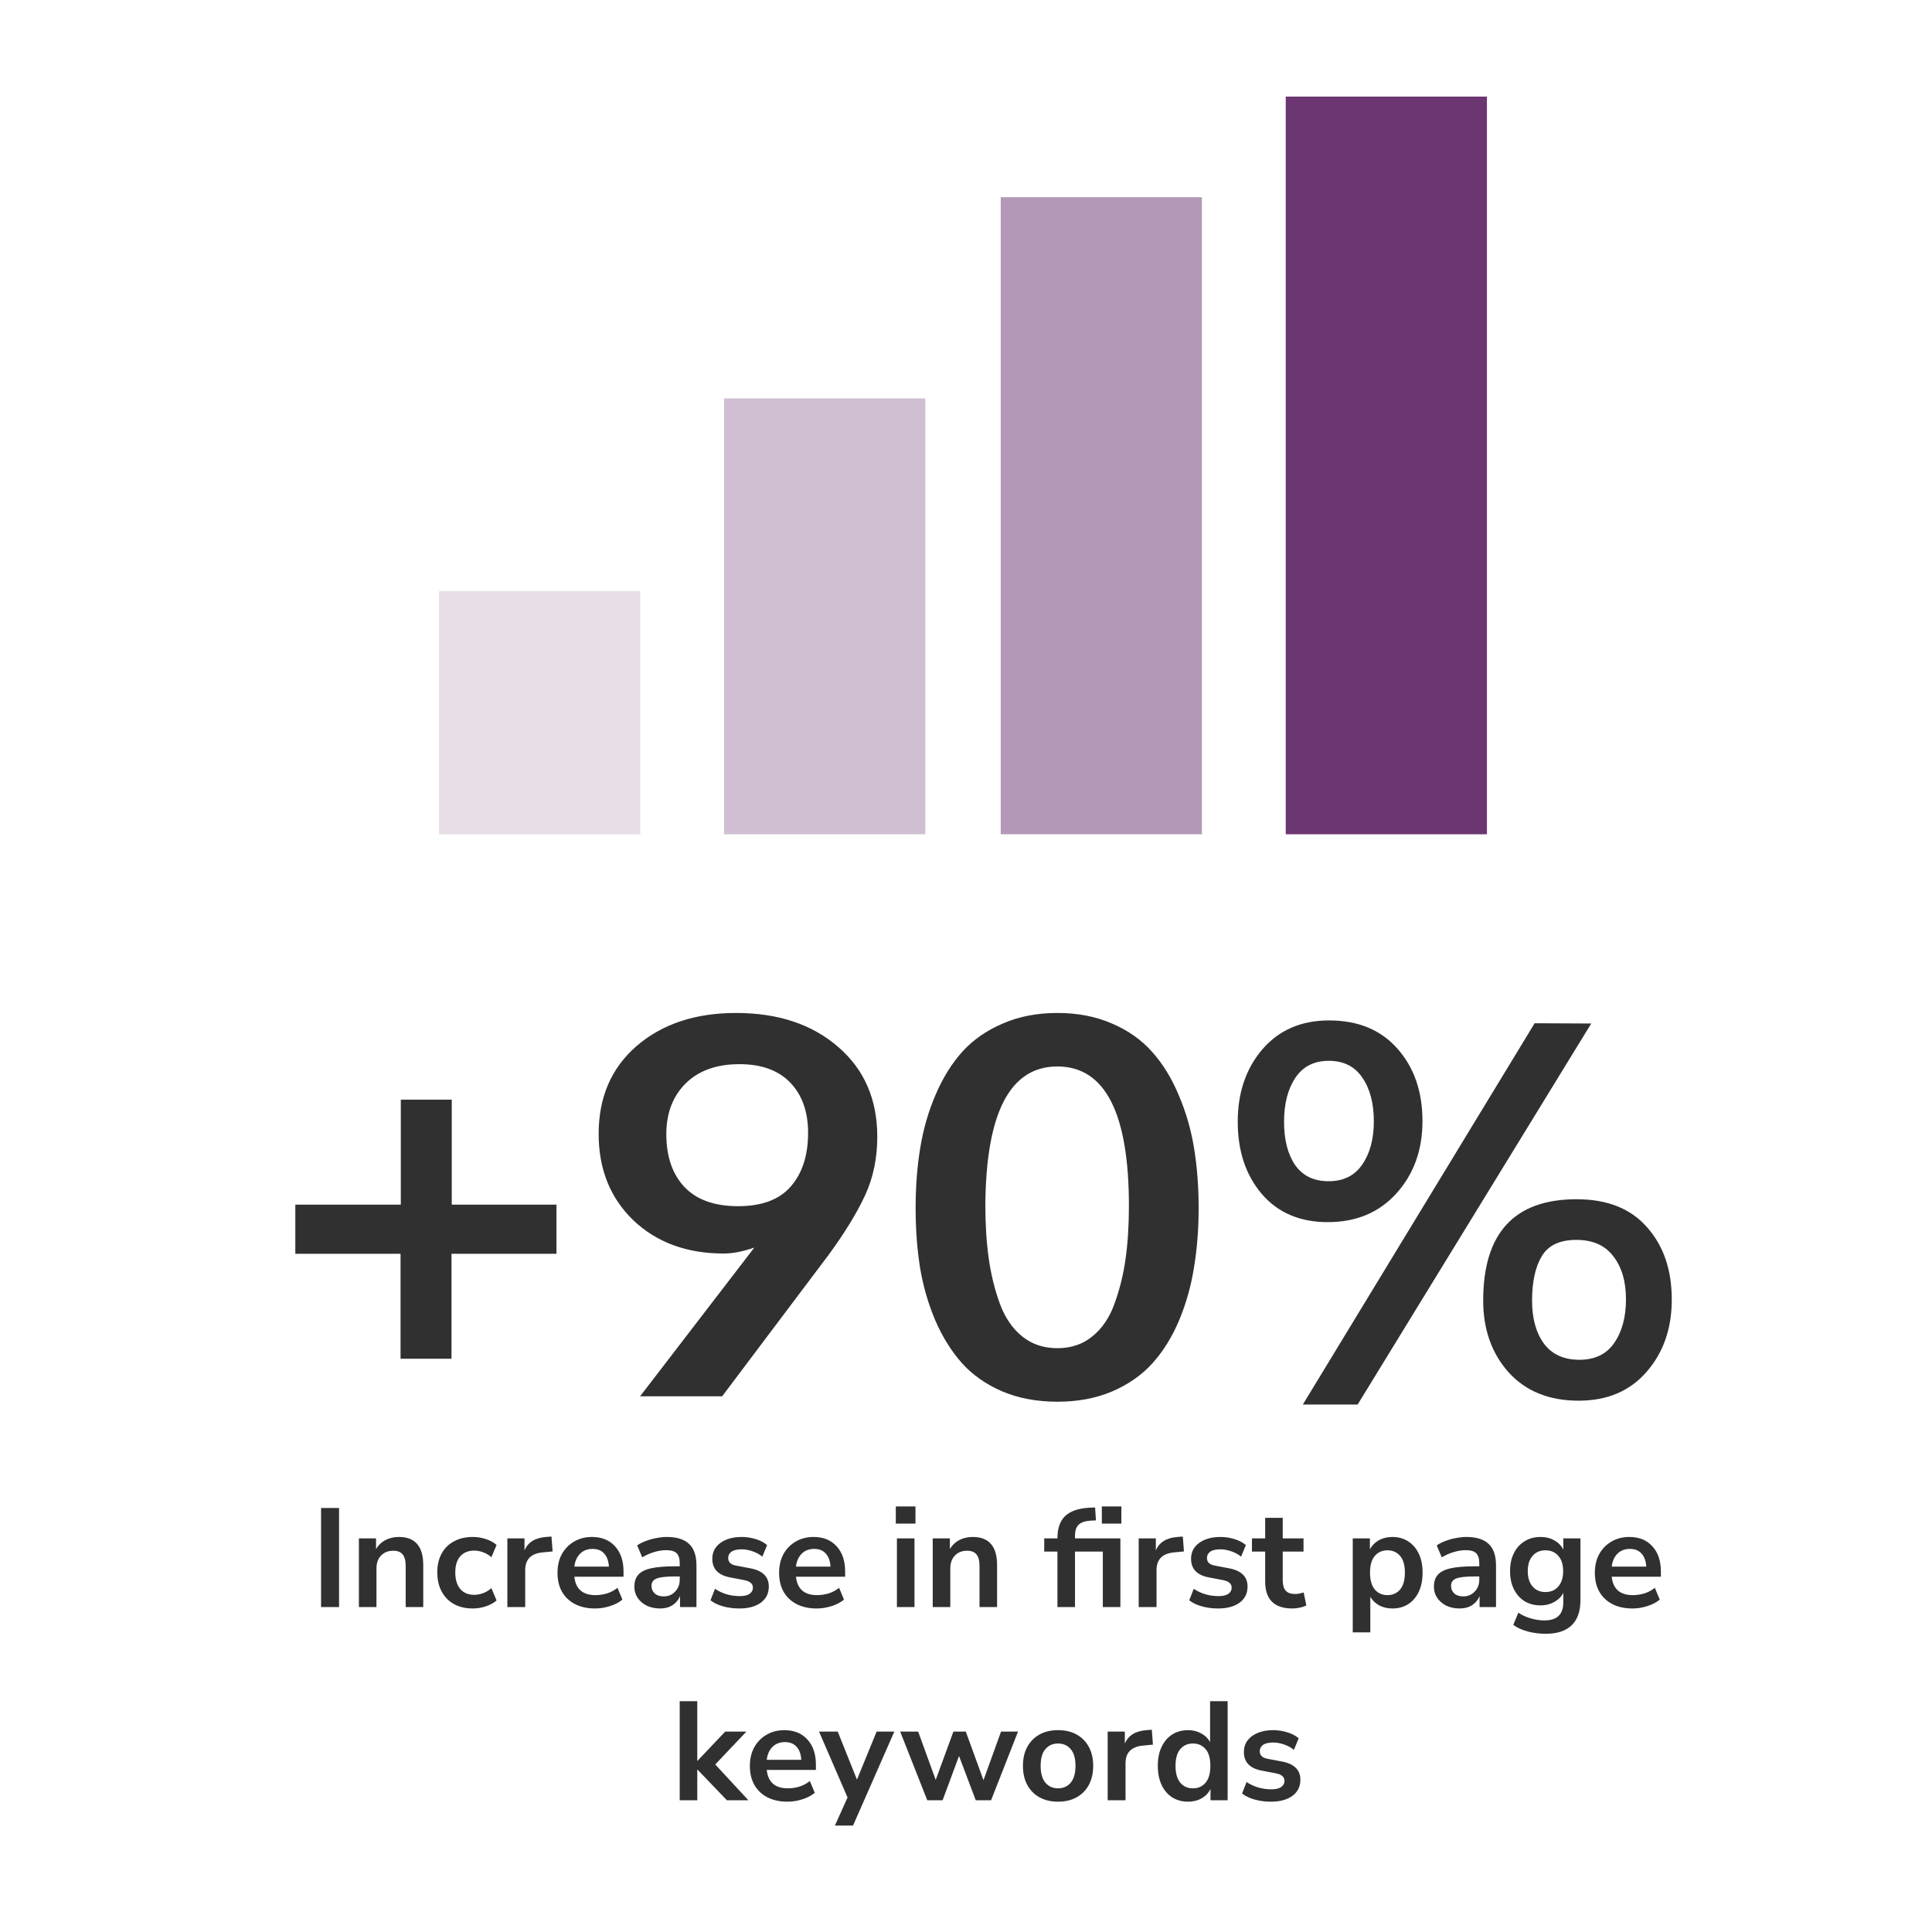
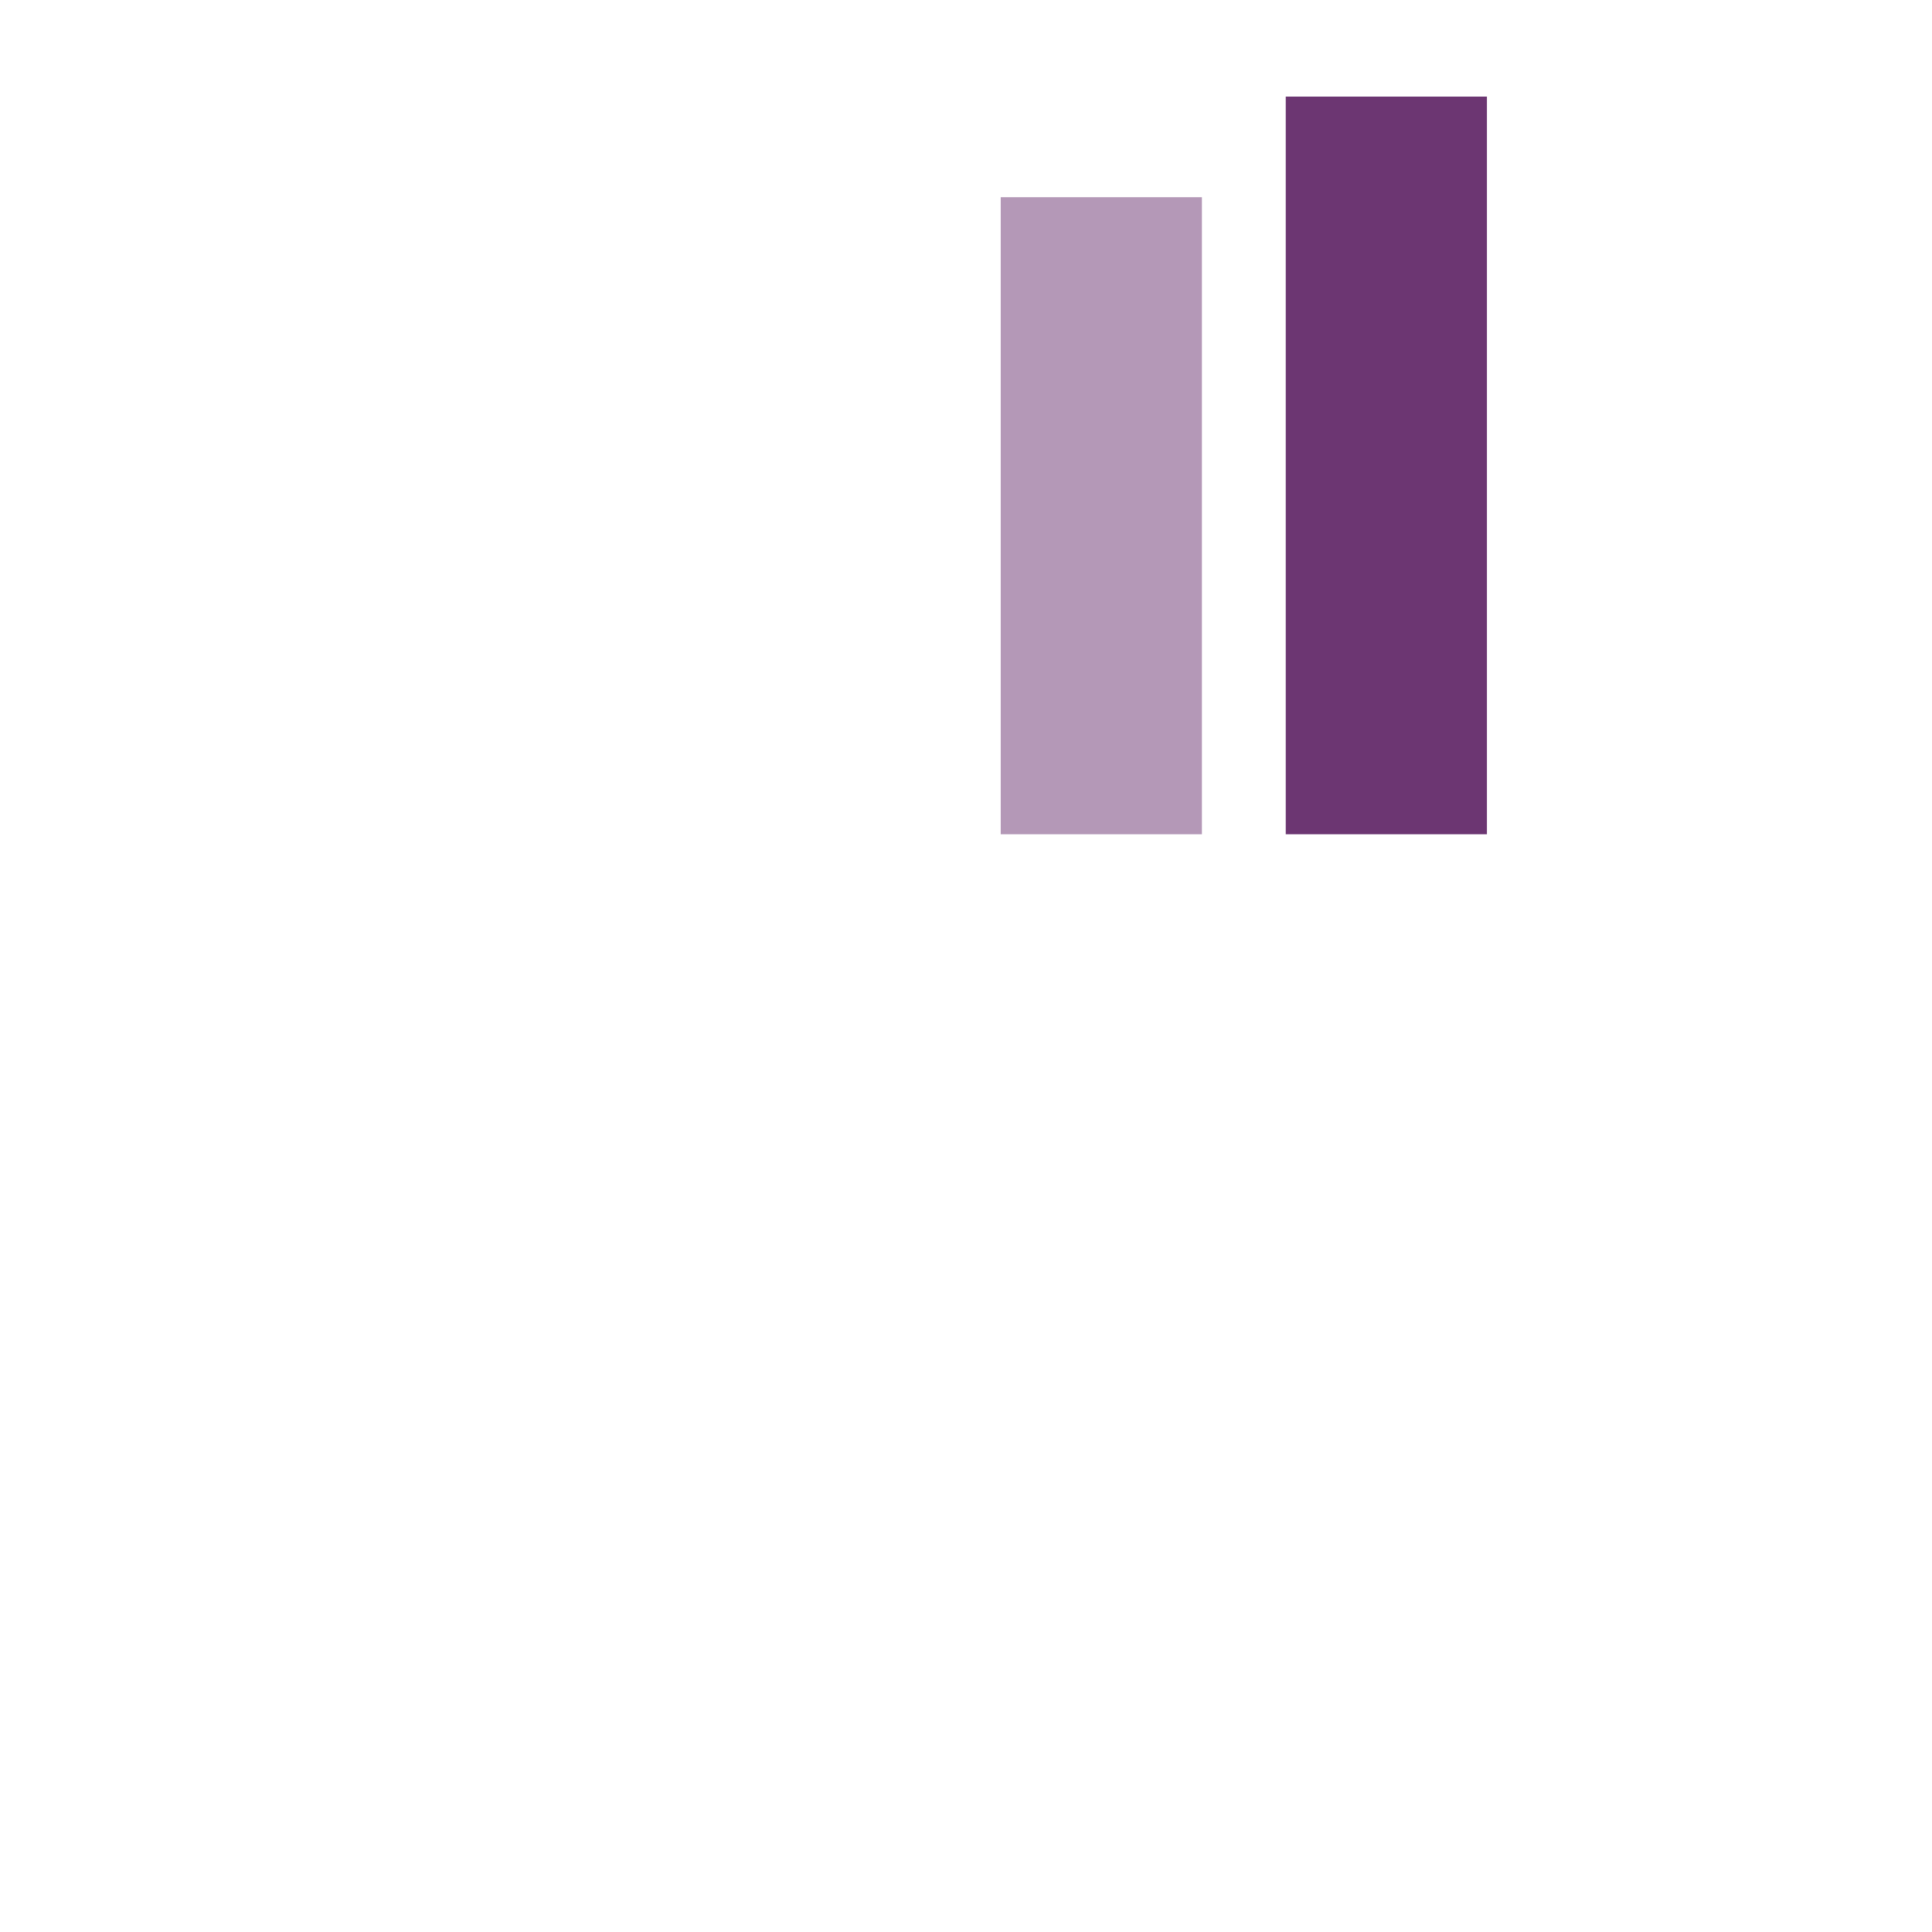
<svg xmlns="http://www.w3.org/2000/svg" width="220" height="220" viewBox="0 0 220 220" fill="none">
-   <rect x="50" y="67.318" width="22.909" height="27.682" fill="#6C3672" fill-opacity="0.17" />
-   <rect x="82.454" y="45.363" width="22.909" height="49.636" fill="#6C3672" fill-opacity="0.32" />
  <rect x="113.954" y="22.455" width="22.909" height="72.545" fill="#6C3672" fill-opacity="0.51" />
  <rect x="146.41" y="11" width="22.909" height="84" fill="#6C3672" />
-   <path d="M45.611 154.723V142.77H33.629V137.174H45.641V125.221H51.441V137.174H63.365V142.77H51.412V154.723H45.611ZM72.887 159L85.894 142.066C84.586 142.516 83.424 142.74 82.408 142.74C78.209 142.74 74.781 141.48 72.125 138.961C69.488 136.422 68.17 133.141 68.17 129.117C68.17 124.938 69.615 121.598 72.506 119.098C75.416 116.598 79.186 115.348 83.814 115.348C88.6 115.348 92.477 116.637 95.445 119.215C98.414 121.773 99.898 125.182 99.898 129.439C99.898 131.9 99.43 134.137 98.492 136.148C97.555 138.16 96.178 140.406 94.361 142.887L82.232 159H72.887ZM84.049 137.35C86.764 137.35 88.766 136.598 90.055 135.094C91.363 133.59 92.018 131.559 92.018 129C92.018 126.598 91.344 124.693 89.996 123.287C88.648 121.881 86.715 121.178 84.195 121.178C81.598 121.178 79.557 121.91 78.072 123.375C76.607 124.84 75.875 126.764 75.875 129.146C75.875 131.686 76.559 133.688 77.926 135.152C79.312 136.617 81.353 137.35 84.049 137.35ZM116.393 152.174C117.506 153.072 118.844 153.521 120.406 153.521C121.969 153.521 123.297 153.072 124.391 152.174C125.504 151.275 126.344 150.035 126.91 148.453C127.496 146.852 127.916 145.152 128.17 143.355C128.424 141.539 128.551 139.527 128.551 137.32C128.551 126.734 125.836 121.441 120.406 121.441C115.016 121.441 112.281 126.695 112.203 137.203C112.203 139.43 112.33 141.451 112.584 143.268C112.838 145.084 113.258 146.803 113.844 148.424C114.43 150.025 115.279 151.275 116.393 152.174ZM126.646 158.443C124.811 159.225 122.73 159.615 120.406 159.615C118.082 159.615 115.992 159.225 114.137 158.443C112.281 157.643 110.748 156.568 109.537 155.221C108.326 153.854 107.311 152.223 106.49 150.328C105.689 148.434 105.113 146.432 104.762 144.322C104.43 142.213 104.264 139.957 104.264 137.555C104.264 135.113 104.439 132.828 104.791 130.699C105.143 128.551 105.729 126.529 106.549 124.635C107.369 122.721 108.385 121.09 109.596 119.742C110.826 118.395 112.359 117.33 114.195 116.549C116.031 115.748 118.102 115.348 120.406 115.348C122.711 115.348 124.781 115.748 126.617 116.549C128.453 117.33 129.977 118.404 131.188 119.771C132.398 121.119 133.404 122.75 134.205 124.664C135.025 126.559 135.611 128.57 135.963 130.699C136.314 132.828 136.49 135.113 136.49 137.555C136.49 139.957 136.314 142.213 135.963 144.322C135.631 146.432 135.064 148.443 134.264 150.357C133.463 152.252 132.457 153.873 131.246 155.221C130.035 156.568 128.502 157.643 126.646 158.443ZM151.285 134.508C152.984 134.508 154.264 133.873 155.123 132.604C156.002 131.334 156.441 129.693 156.441 127.682C156.441 125.631 156.002 123.971 155.123 122.701C154.264 121.432 152.994 120.797 151.314 120.797C149.635 120.797 148.365 121.441 147.506 122.73C146.646 124.02 146.217 125.689 146.217 127.74C146.217 129.791 146.637 131.432 147.477 132.662C148.336 133.893 149.605 134.508 151.285 134.508ZM151.197 139.166C148.014 139.166 145.504 138.092 143.668 135.943C141.852 133.795 140.943 131.061 140.943 127.74C140.943 124.42 141.881 121.666 143.756 119.479C145.65 117.291 148.18 116.197 151.344 116.197C154.645 116.197 157.242 117.271 159.137 119.42C161.031 121.568 161.979 124.312 161.979 127.652C161.979 130.953 160.992 133.697 159.02 135.885C157.047 138.072 154.439 139.166 151.197 139.166ZM148.355 159.938L174.752 116.52L181.197 116.549L154.596 159.938H148.355ZM179.85 154.84C181.607 154.84 182.926 154.205 183.805 152.936C184.703 151.646 185.152 149.986 185.152 147.955C185.152 145.924 184.674 144.293 183.717 143.062C182.779 141.812 181.373 141.188 179.498 141.188C177.623 141.188 176.314 141.803 175.572 143.033C174.83 144.264 174.459 145.953 174.459 148.102C174.459 150.133 174.908 151.764 175.807 152.994C176.725 154.225 178.072 154.84 179.85 154.84ZM179.762 159.498C176.402 159.498 173.746 158.424 171.793 156.275C169.859 154.107 168.893 151.383 168.893 148.102C168.893 140.406 172.438 136.559 179.527 136.559C183.023 136.559 185.699 137.623 187.555 139.752C189.43 141.861 190.367 144.605 190.367 147.984C190.367 151.285 189.41 154.029 187.496 156.217C185.602 158.404 183.023 159.498 179.762 159.498Z" fill="#303030" />
-   <path d="M36.56 183V171.72H38.608V183H36.56ZM40.868 183V175.176H42.82V176.392C43.087 175.944 43.444 175.603 43.892 175.368C44.351 175.133 44.863 175.016 45.428 175.016C47.273 175.016 48.196 176.088 48.196 178.232V183H46.196V178.328C46.196 177.72 46.079 177.277 45.844 177C45.62 176.723 45.268 176.584 44.788 176.584C44.202 176.584 43.732 176.771 43.38 177.144C43.039 177.507 42.868 177.992 42.868 178.6V183H40.868ZM53.843 183.16C53.022 183.16 52.307 182.995 51.7 182.664C51.092 182.323 50.622 181.843 50.291 181.224C49.961 180.605 49.795 179.88 49.795 179.048C49.795 178.216 49.961 177.501 50.291 176.904C50.622 176.296 51.092 175.832 51.7 175.512C52.307 175.181 53.022 175.016 53.843 175.016C54.345 175.016 54.841 175.096 55.331 175.256C55.822 175.416 56.227 175.64 56.547 175.928L55.956 177.32C55.678 177.075 55.364 176.888 55.011 176.76C54.67 176.632 54.34 176.568 54.02 176.568C53.326 176.568 52.788 176.787 52.404 177.224C52.03 177.651 51.843 178.264 51.843 179.064C51.843 179.853 52.03 180.477 52.404 180.936C52.788 181.384 53.326 181.608 54.02 181.608C54.329 181.608 54.66 181.544 55.011 181.416C55.364 181.288 55.678 181.096 55.956 180.84L56.547 182.248C56.227 182.525 55.817 182.749 55.316 182.92C54.825 183.08 54.334 183.16 53.843 183.16ZM57.774 183V175.176H59.726V176.552C60.11 175.624 60.932 175.112 62.19 175.016L62.798 174.968L62.926 176.664L61.774 176.776C60.462 176.904 59.806 177.576 59.806 178.792V183H57.774ZM67.771 183.16C66.886 183.16 66.123 182.995 65.483 182.664C64.843 182.333 64.347 181.864 63.995 181.256C63.654 180.648 63.483 179.928 63.483 179.096C63.483 178.285 63.648 177.576 63.979 176.968C64.32 176.36 64.784 175.885 65.371 175.544C65.968 175.192 66.646 175.016 67.403 175.016C68.512 175.016 69.387 175.368 70.027 176.072C70.678 176.776 71.003 177.736 71.003 178.952V179.544H65.403C65.552 180.941 66.352 181.64 67.803 181.64C68.24 181.64 68.678 181.576 69.115 181.448C69.552 181.309 69.952 181.096 70.315 180.808L70.875 182.152C70.502 182.461 70.032 182.707 69.467 182.888C68.902 183.069 68.336 183.16 67.771 183.16ZM67.483 176.376C66.896 176.376 66.422 176.557 66.059 176.92C65.696 177.283 65.478 177.773 65.403 178.392H69.339C69.296 177.741 69.115 177.245 68.795 176.904C68.486 176.552 68.048 176.376 67.483 176.376ZM75.163 183.16C74.597 183.16 74.091 183.053 73.643 182.84C73.206 182.616 72.859 182.317 72.603 181.944C72.358 181.571 72.235 181.149 72.235 180.68C72.235 180.104 72.384 179.651 72.683 179.32C72.981 178.979 73.467 178.733 74.139 178.584C74.811 178.435 75.712 178.36 76.843 178.36H77.403V178.024C77.403 177.491 77.285 177.107 77.051 176.872C76.816 176.637 76.421 176.52 75.867 176.52C75.43 176.52 74.981 176.589 74.523 176.728C74.064 176.856 73.6 177.059 73.131 177.336L72.555 175.976C72.832 175.784 73.157 175.619 73.531 175.48C73.915 175.331 74.315 175.219 74.731 175.144C75.157 175.059 75.558 175.016 75.931 175.016C77.072 175.016 77.92 175.283 78.475 175.816C79.029 176.339 79.307 177.155 79.307 178.264V183H77.435V181.752C77.254 182.189 76.966 182.536 76.571 182.792C76.176 183.037 75.707 183.16 75.163 183.16ZM75.579 181.784C76.102 181.784 76.534 181.603 76.875 181.24C77.227 180.877 77.403 180.419 77.403 179.864V179.512H76.859C75.856 179.512 75.157 179.592 74.763 179.752C74.379 179.901 74.187 180.179 74.187 180.584C74.187 180.936 74.309 181.224 74.555 181.448C74.8 181.672 75.141 181.784 75.579 181.784ZM84.201 183.16C83.54 183.16 82.921 183.08 82.345 182.92C81.769 182.76 81.289 182.531 80.905 182.232L81.417 180.92C81.811 181.187 82.254 181.395 82.745 181.544C83.236 181.683 83.726 181.752 84.217 181.752C84.729 181.752 85.108 181.667 85.353 181.496C85.609 181.315 85.737 181.08 85.737 180.792C85.737 180.344 85.406 180.056 84.745 179.928L83.145 179.624C81.79 179.368 81.113 178.664 81.113 177.512C81.113 177 81.251 176.557 81.529 176.184C81.817 175.811 82.212 175.523 82.713 175.32C83.214 175.117 83.79 175.016 84.441 175.016C84.996 175.016 85.529 175.096 86.041 175.256C86.553 175.405 86.99 175.635 87.353 175.944L86.809 177.256C86.499 177 86.126 176.797 85.689 176.648C85.262 176.499 84.852 176.424 84.457 176.424C83.934 176.424 83.545 176.515 83.289 176.696C83.043 176.877 82.921 177.117 82.921 177.416C82.921 177.885 83.225 178.173 83.833 178.28L85.433 178.584C86.126 178.712 86.649 178.947 87.001 179.288C87.364 179.629 87.545 180.088 87.545 180.664C87.545 181.443 87.241 182.056 86.633 182.504C86.025 182.941 85.214 183.16 84.201 183.16ZM93.005 183.16C92.12 183.16 91.357 182.995 90.717 182.664C90.077 182.333 89.581 181.864 89.229 181.256C88.888 180.648 88.717 179.928 88.717 179.096C88.717 178.285 88.883 177.576 89.213 176.968C89.555 176.36 90.019 175.885 90.605 175.544C91.203 175.192 91.88 175.016 92.637 175.016C93.747 175.016 94.621 175.368 95.261 176.072C95.912 176.776 96.237 177.736 96.237 178.952V179.544H90.637C90.787 180.941 91.587 181.64 93.037 181.64C93.475 181.64 93.912 181.576 94.349 181.448C94.787 181.309 95.187 181.096 95.549 180.808L96.109 182.152C95.736 182.461 95.267 182.707 94.701 182.888C94.136 183.069 93.571 183.16 93.005 183.16ZM92.717 176.376C92.131 176.376 91.656 176.557 91.293 176.92C90.931 177.283 90.712 177.773 90.637 178.392H94.573C94.531 177.741 94.349 177.245 94.029 176.904C93.72 176.552 93.283 176.376 92.717 176.376ZM102.006 173.496V171.544H104.246V173.496H102.006ZM102.134 183V175.176H104.134V183H102.134ZM106.212 183V175.176H108.164V176.392C108.431 175.944 108.788 175.603 109.236 175.368C109.695 175.133 110.207 175.016 110.772 175.016C112.617 175.016 113.54 176.088 113.54 178.232V183H111.54V178.328C111.54 177.72 111.423 177.277 111.188 177C110.964 176.723 110.612 176.584 110.132 176.584C109.545 176.584 109.076 176.771 108.724 177.144C108.383 177.507 108.212 177.992 108.212 178.6V183H106.212ZM125.468 173.496V171.544H127.692V173.496H125.468ZM120.412 183V176.68H118.908V175.176H120.412V175.16C120.412 174.051 120.7 173.213 121.276 172.648C121.862 172.083 122.769 171.763 123.996 171.688L124.7 171.656L124.796 173.128L124.172 173.16C123.532 173.203 123.078 173.363 122.812 173.64C122.545 173.907 122.412 174.307 122.412 174.84V175.176H127.58V183H125.58V176.68H122.412V183H120.412ZM129.665 183V175.176H131.617V176.552C132.001 175.624 132.822 175.112 134.081 175.016L134.689 174.968L134.817 176.664L133.665 176.776C132.353 176.904 131.697 177.576 131.697 178.792V183H129.665ZM138.717 183.16C138.055 183.16 137.437 183.08 136.861 182.92C136.285 182.76 135.805 182.531 135.421 182.232L135.933 180.92C136.327 181.187 136.77 181.395 137.261 181.544C137.751 181.683 138.242 181.752 138.733 181.752C139.245 181.752 139.623 181.667 139.869 181.496C140.125 181.315 140.253 181.08 140.253 180.792C140.253 180.344 139.922 180.056 139.261 179.928L137.661 179.624C136.306 179.368 135.629 178.664 135.629 177.512C135.629 177 135.767 176.557 136.045 176.184C136.333 175.811 136.727 175.523 137.229 175.32C137.73 175.117 138.306 175.016 138.957 175.016C139.511 175.016 140.045 175.096 140.557 175.256C141.069 175.405 141.506 175.635 141.869 175.944L141.325 177.256C141.015 177 140.642 176.797 140.205 176.648C139.778 176.499 139.367 176.424 138.973 176.424C138.45 176.424 138.061 176.515 137.805 176.696C137.559 176.877 137.437 177.117 137.437 177.416C137.437 177.885 137.741 178.173 138.349 178.28L139.949 178.584C140.642 178.712 141.165 178.947 141.517 179.288C141.879 179.629 142.061 180.088 142.061 180.664C142.061 181.443 141.757 182.056 141.149 182.504C140.541 182.941 139.73 183.16 138.717 183.16ZM147.171 183.16C145.102 183.16 144.067 182.136 144.067 180.088V176.68H142.563V175.176H144.067V172.84H146.067V175.176H148.435V176.68H146.067V179.976C146.067 180.488 146.179 180.872 146.403 181.128C146.627 181.384 146.99 181.512 147.491 181.512C147.64 181.512 147.795 181.496 147.955 181.464C148.115 181.421 148.28 181.379 148.451 181.336L148.755 182.808C148.563 182.915 148.318 183 148.019 183.064C147.731 183.128 147.448 183.16 147.171 183.16ZM154.04 185.88V175.176H155.992V176.424C156.216 175.997 156.552 175.656 157 175.4C157.459 175.144 157.976 175.016 158.552 175.016C159.235 175.016 159.832 175.181 160.344 175.512C160.867 175.843 161.272 176.312 161.56 176.92C161.848 177.517 161.992 178.237 161.992 179.08C161.992 179.912 161.848 180.637 161.56 181.256C161.272 181.864 160.872 182.333 160.36 182.664C159.848 182.995 159.245 183.16 158.552 183.16C157.997 183.16 157.496 183.043 157.048 182.808C156.611 182.563 156.275 182.237 156.04 181.832V185.88H154.04ZM157.992 181.64C158.589 181.64 159.069 181.427 159.432 181C159.795 180.563 159.976 179.923 159.976 179.08C159.976 178.227 159.795 177.592 159.432 177.176C159.069 176.749 158.589 176.536 157.992 176.536C157.395 176.536 156.915 176.749 156.552 177.176C156.189 177.592 156.008 178.227 156.008 179.08C156.008 179.923 156.189 180.563 156.552 181C156.915 181.427 157.395 181.64 157.992 181.64ZM166.21 183.16C165.644 183.16 165.138 183.053 164.69 182.84C164.252 182.616 163.906 182.317 163.65 181.944C163.404 181.571 163.282 181.149 163.282 180.68C163.282 180.104 163.431 179.651 163.73 179.32C164.028 178.979 164.514 178.733 165.186 178.584C165.858 178.435 166.759 178.36 167.89 178.36H168.45V178.024C168.45 177.491 168.332 177.107 168.098 176.872C167.863 176.637 167.468 176.52 166.914 176.52C166.476 176.52 166.028 176.589 165.57 176.728C165.111 176.856 164.647 177.059 164.178 177.336L163.602 175.976C163.879 175.784 164.204 175.619 164.578 175.48C164.962 175.331 165.362 175.219 165.778 175.144C166.204 175.059 166.604 175.016 166.978 175.016C168.119 175.016 168.967 175.283 169.522 175.816C170.076 176.339 170.354 177.155 170.354 178.264V183H168.482V181.752C168.3 182.189 168.012 182.536 167.618 182.792C167.223 183.037 166.754 183.16 166.21 183.16ZM166.626 181.784C167.148 181.784 167.58 181.603 167.922 181.24C168.274 180.877 168.45 180.419 168.45 179.864V179.512H167.906C166.903 179.512 166.204 179.592 165.81 179.752C165.426 179.901 165.234 180.179 165.234 180.584C165.234 180.936 165.356 181.224 165.602 181.448C165.847 181.672 166.188 181.784 166.626 181.784ZM176.032 186.04C175.306 186.04 174.624 185.955 173.984 185.784C173.354 185.624 172.8 185.373 172.32 185.032L172.896 183.64C173.344 183.939 173.824 184.157 174.336 184.296C174.848 184.445 175.36 184.52 175.872 184.52C177.301 184.52 178.016 183.832 178.016 182.456V181.384C177.792 181.821 177.445 182.168 176.976 182.424C176.517 182.68 176.005 182.808 175.44 182.808C174.736 182.808 174.122 182.648 173.6 182.328C173.077 181.997 172.672 181.539 172.384 180.952C172.096 180.365 171.952 179.683 171.952 178.904C171.952 178.125 172.096 177.448 172.384 176.872C172.672 176.285 173.077 175.832 173.6 175.512C174.122 175.181 174.736 175.016 175.44 175.016C176.026 175.016 176.549 175.149 177.008 175.416C177.466 175.672 177.802 176.019 178.016 176.456V175.176H179.968V182.216C179.968 183.485 179.632 184.44 178.96 185.08C178.288 185.72 177.312 186.04 176.032 186.04ZM175.984 181.288C176.602 181.288 177.093 181.075 177.456 180.648C177.818 180.221 178 179.64 178 178.904C178 178.168 177.818 177.592 177.456 177.176C177.093 176.749 176.602 176.536 175.984 176.536C175.365 176.536 174.874 176.749 174.512 177.176C174.149 177.592 173.968 178.168 173.968 178.904C173.968 179.64 174.149 180.221 174.512 180.648C174.874 181.075 175.365 181.288 175.984 181.288ZM185.896 183.16C185.011 183.16 184.248 182.995 183.608 182.664C182.968 182.333 182.472 181.864 182.12 181.256C181.779 180.648 181.608 179.928 181.608 179.096C181.608 178.285 181.773 177.576 182.104 176.968C182.445 176.36 182.909 175.885 183.496 175.544C184.093 175.192 184.771 175.016 185.528 175.016C186.637 175.016 187.512 175.368 188.152 176.072C188.803 176.776 189.128 177.736 189.128 178.952V179.544H183.528C183.677 180.941 184.477 181.64 185.928 181.64C186.365 181.64 186.803 181.576 187.24 181.448C187.677 181.309 188.077 181.096 188.44 180.808L189 182.152C188.627 182.461 188.157 182.707 187.592 182.888C187.027 183.069 186.461 183.16 185.896 183.16ZM185.608 176.376C185.021 176.376 184.547 176.557 184.184 176.92C183.821 177.283 183.603 177.773 183.528 178.392H187.464C187.421 177.741 187.24 177.245 186.92 176.904C186.611 176.552 186.173 176.376 185.608 176.376ZM77.399 205V193.72H79.399V200.504H79.431L82.583 197.176H84.999L81.447 200.92L85.223 205H82.775L79.431 201.512H79.399V205H77.399ZM89.677 205.16C88.792 205.16 88.029 204.995 87.389 204.664C86.749 204.333 86.253 203.864 85.901 203.256C85.56 202.648 85.389 201.928 85.389 201.096C85.389 200.285 85.555 199.576 85.885 198.968C86.227 198.36 86.691 197.885 87.277 197.544C87.875 197.192 88.552 197.016 89.309 197.016C90.419 197.016 91.293 197.368 91.933 198.072C92.584 198.776 92.909 199.736 92.909 200.952V201.544H87.309C87.459 202.941 88.259 203.64 89.709 203.64C90.147 203.64 90.584 203.576 91.021 203.448C91.459 203.309 91.859 203.096 92.221 202.808L92.781 204.152C92.408 204.461 91.939 204.707 91.373 204.888C90.808 205.069 90.243 205.16 89.677 205.16ZM89.389 198.376C88.803 198.376 88.328 198.557 87.965 198.92C87.603 199.283 87.384 199.773 87.309 200.392H91.245C91.203 199.741 91.021 199.245 90.701 198.904C90.392 198.552 89.955 198.376 89.389 198.376ZM95.072 207.88L96.512 204.68L93.264 197.176H95.392L97.584 202.648L99.824 197.176H101.84L97.136 207.88H95.072ZM105.591 205L102.503 197.176H104.551L106.551 202.68L108.567 197.176H109.975L111.991 202.712L113.991 197.176H115.927L112.855 205H111.111L109.207 199.96L107.335 205H105.591ZM120.483 205.16C119.672 205.16 118.968 204.995 118.371 204.664C117.774 204.333 117.31 203.864 116.979 203.256C116.648 202.637 116.483 201.912 116.483 201.08C116.483 200.248 116.648 199.528 116.979 198.92C117.31 198.312 117.774 197.843 118.371 197.512C118.968 197.181 119.672 197.016 120.483 197.016C121.294 197.016 121.998 197.181 122.595 197.512C123.192 197.843 123.656 198.312 123.987 198.92C124.318 199.528 124.483 200.248 124.483 201.08C124.483 201.912 124.318 202.637 123.987 203.256C123.656 203.864 123.192 204.333 122.595 204.664C121.998 204.995 121.294 205.16 120.483 205.16ZM120.483 203.64C121.08 203.64 121.56 203.427 121.923 203C122.286 202.563 122.467 201.923 122.467 201.08C122.467 200.227 122.286 199.592 121.923 199.176C121.56 198.749 121.08 198.536 120.483 198.536C119.886 198.536 119.406 198.749 119.043 199.176C118.68 199.592 118.499 200.227 118.499 201.08C118.499 201.923 118.68 202.563 119.043 203C119.406 203.427 119.886 203.64 120.483 203.64ZM126.134 205V197.176H128.086V198.552C128.47 197.624 129.291 197.112 130.55 197.016L131.158 196.968L131.286 198.664L130.134 198.776C128.822 198.904 128.166 199.576 128.166 200.792V205H126.134ZM135.282 205.16C134.6 205.16 133.997 204.995 133.474 204.664C132.962 204.333 132.562 203.864 132.274 203.256C131.986 202.637 131.842 201.912 131.842 201.08C131.842 200.237 131.986 199.517 132.274 198.92C132.562 198.312 132.962 197.843 133.474 197.512C133.997 197.181 134.6 197.016 135.282 197.016C135.837 197.016 136.338 197.139 136.786 197.384C137.234 197.629 137.57 197.955 137.794 198.36V193.72H139.794V205H137.842V203.704C137.629 204.152 137.293 204.509 136.834 204.776C136.376 205.032 135.858 205.16 135.282 205.16ZM135.842 203.64C136.44 203.64 136.92 203.427 137.282 203C137.645 202.563 137.826 201.923 137.826 201.08C137.826 200.227 137.645 199.592 137.282 199.176C136.92 198.749 136.44 198.536 135.842 198.536C135.245 198.536 134.765 198.749 134.402 199.176C134.04 199.592 133.858 200.227 133.858 201.08C133.858 201.923 134.04 202.563 134.402 203C134.765 203.427 135.245 203.64 135.842 203.64ZM144.732 205.16C144.071 205.16 143.452 205.08 142.876 204.92C142.3 204.76 141.82 204.531 141.436 204.232L141.948 202.92C142.343 203.187 142.785 203.395 143.276 203.544C143.767 203.683 144.257 203.752 144.748 203.752C145.26 203.752 145.639 203.667 145.884 203.496C146.14 203.315 146.268 203.08 146.268 202.792C146.268 202.344 145.937 202.056 145.276 201.928L143.676 201.624C142.321 201.368 141.644 200.664 141.644 199.512C141.644 199 141.783 198.557 142.06 198.184C142.348 197.811 142.743 197.523 143.244 197.32C143.745 197.117 144.321 197.016 144.972 197.016C145.527 197.016 146.06 197.096 146.572 197.256C147.084 197.405 147.521 197.635 147.884 197.944L147.34 199.256C147.031 199 146.657 198.797 146.22 198.648C145.793 198.499 145.383 198.424 144.988 198.424C144.465 198.424 144.076 198.515 143.82 198.696C143.575 198.877 143.452 199.117 143.452 199.416C143.452 199.885 143.756 200.173 144.364 200.28L145.964 200.584C146.657 200.712 147.18 200.947 147.532 201.288C147.895 201.629 148.076 202.088 148.076 202.664C148.076 203.443 147.772 204.056 147.164 204.504C146.556 204.941 145.745 205.16 144.732 205.16Z" fill="#303030" />
</svg>